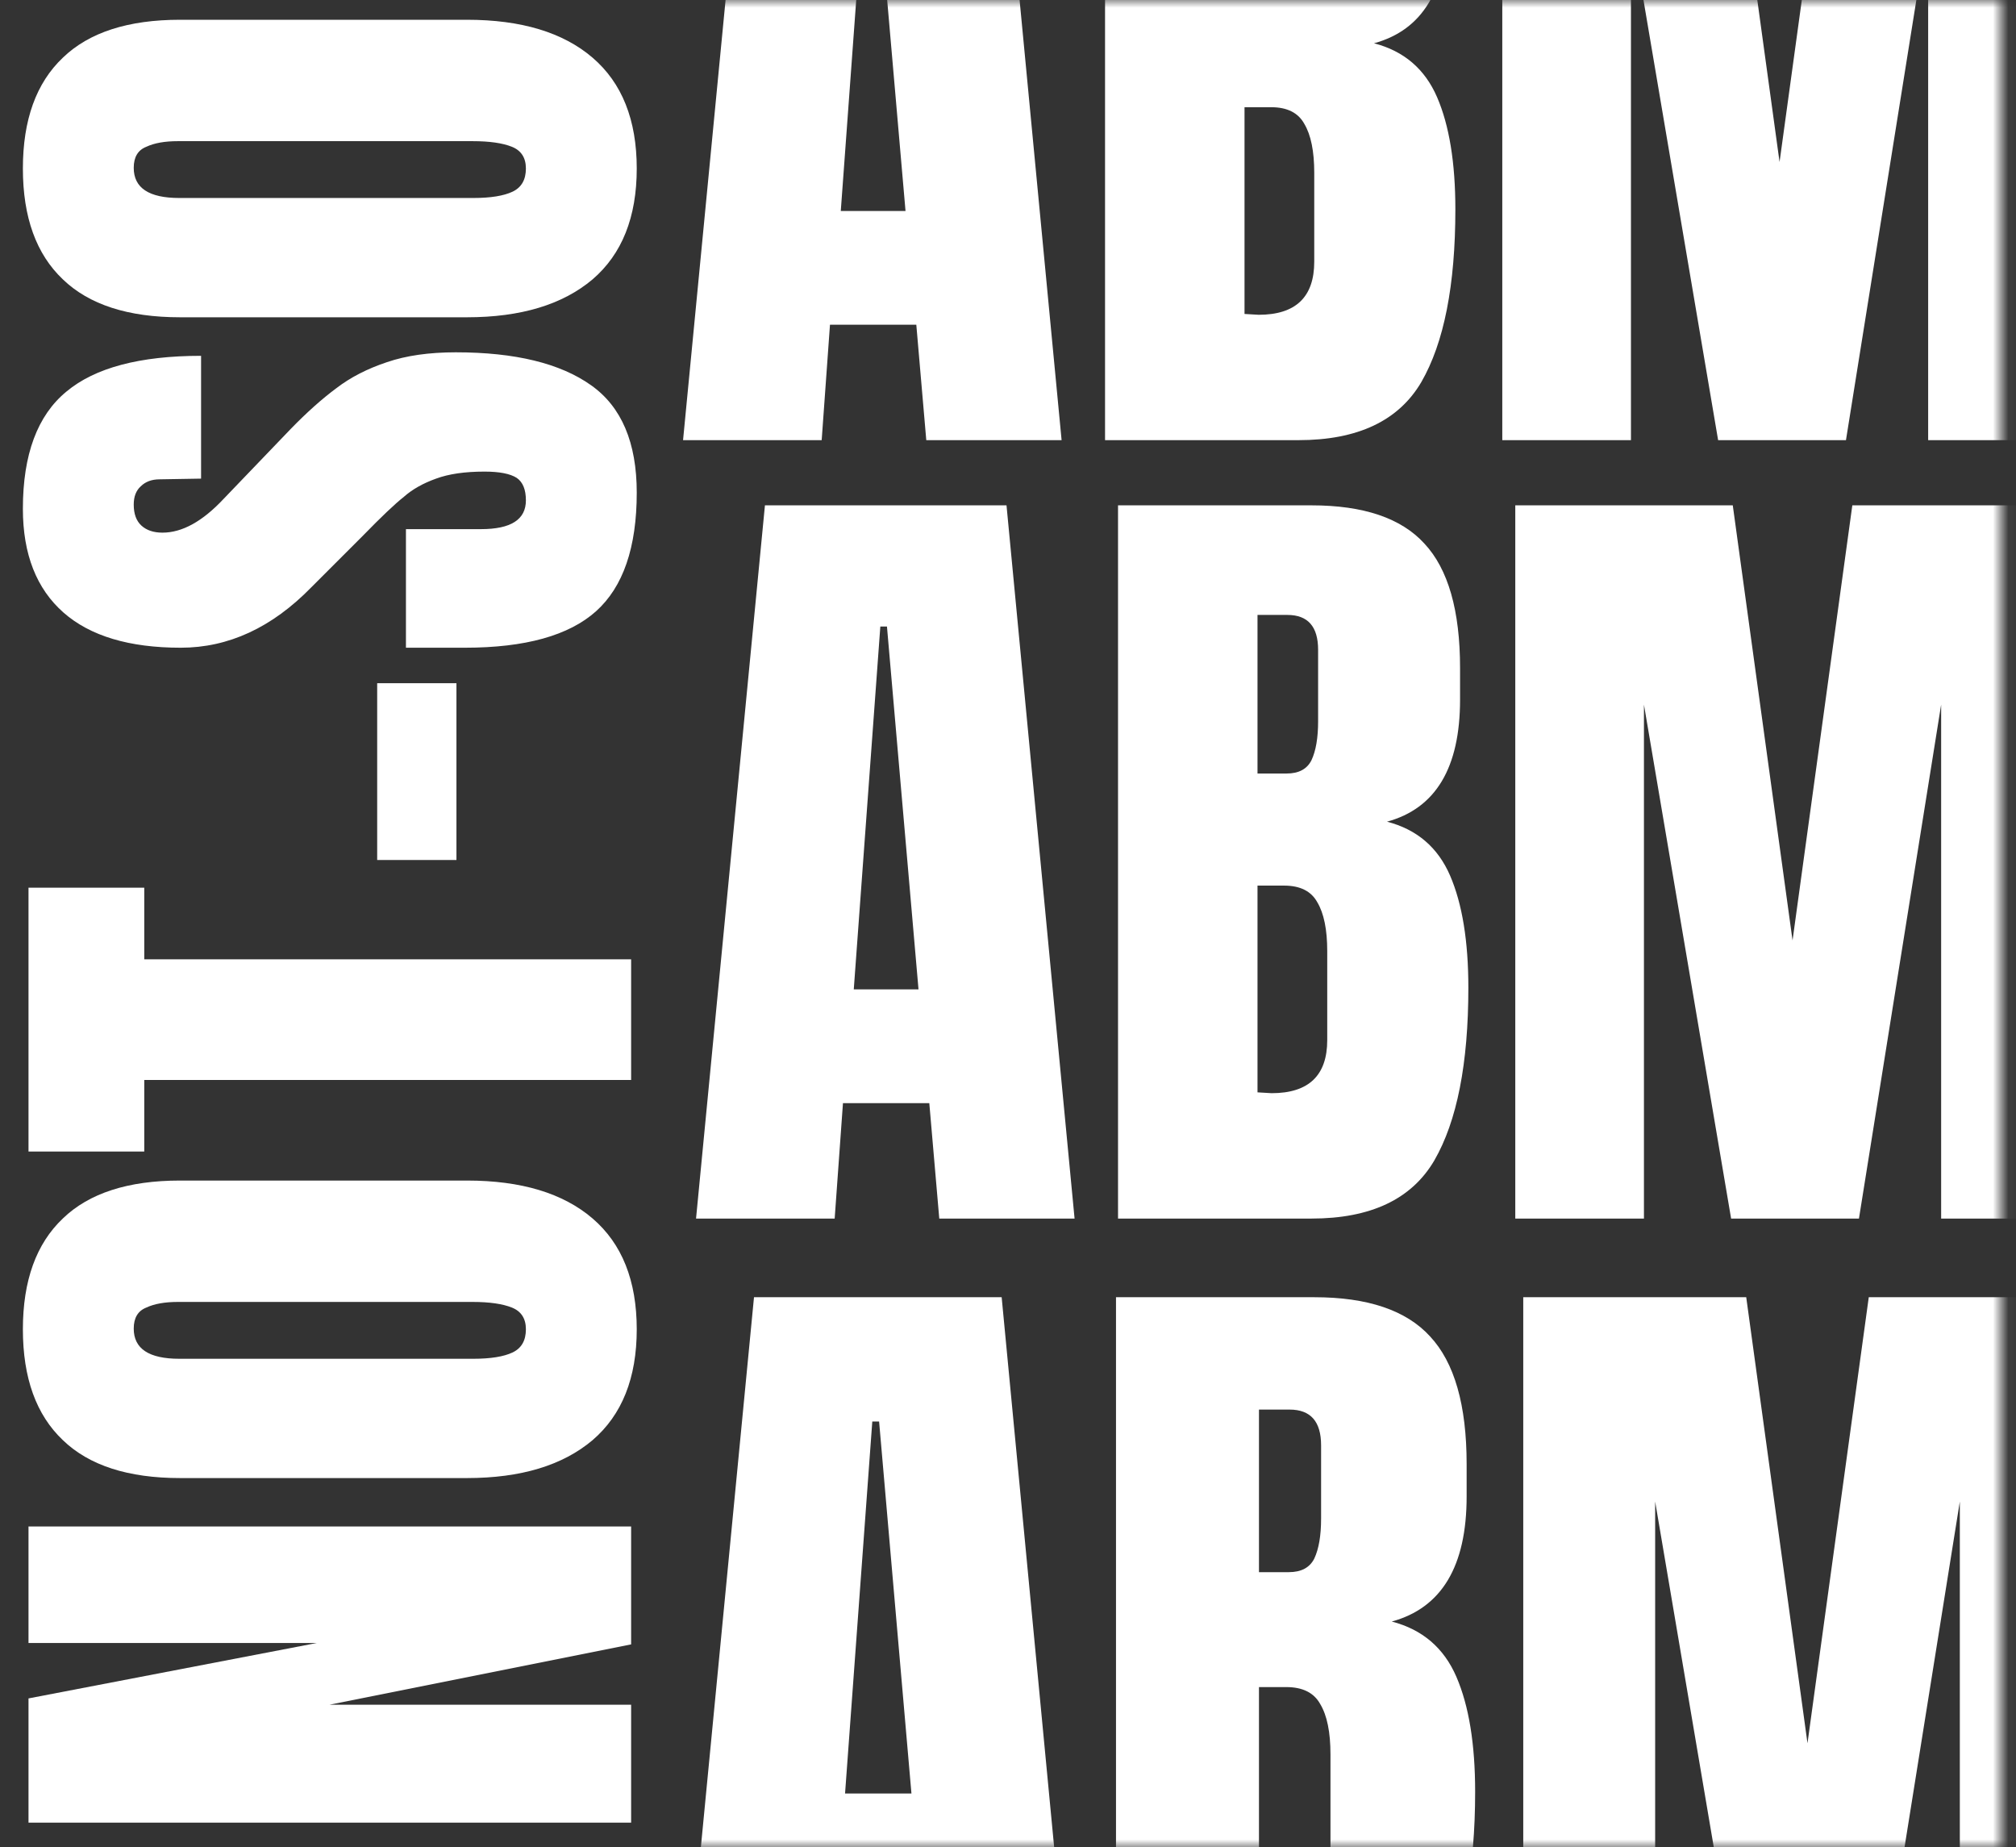
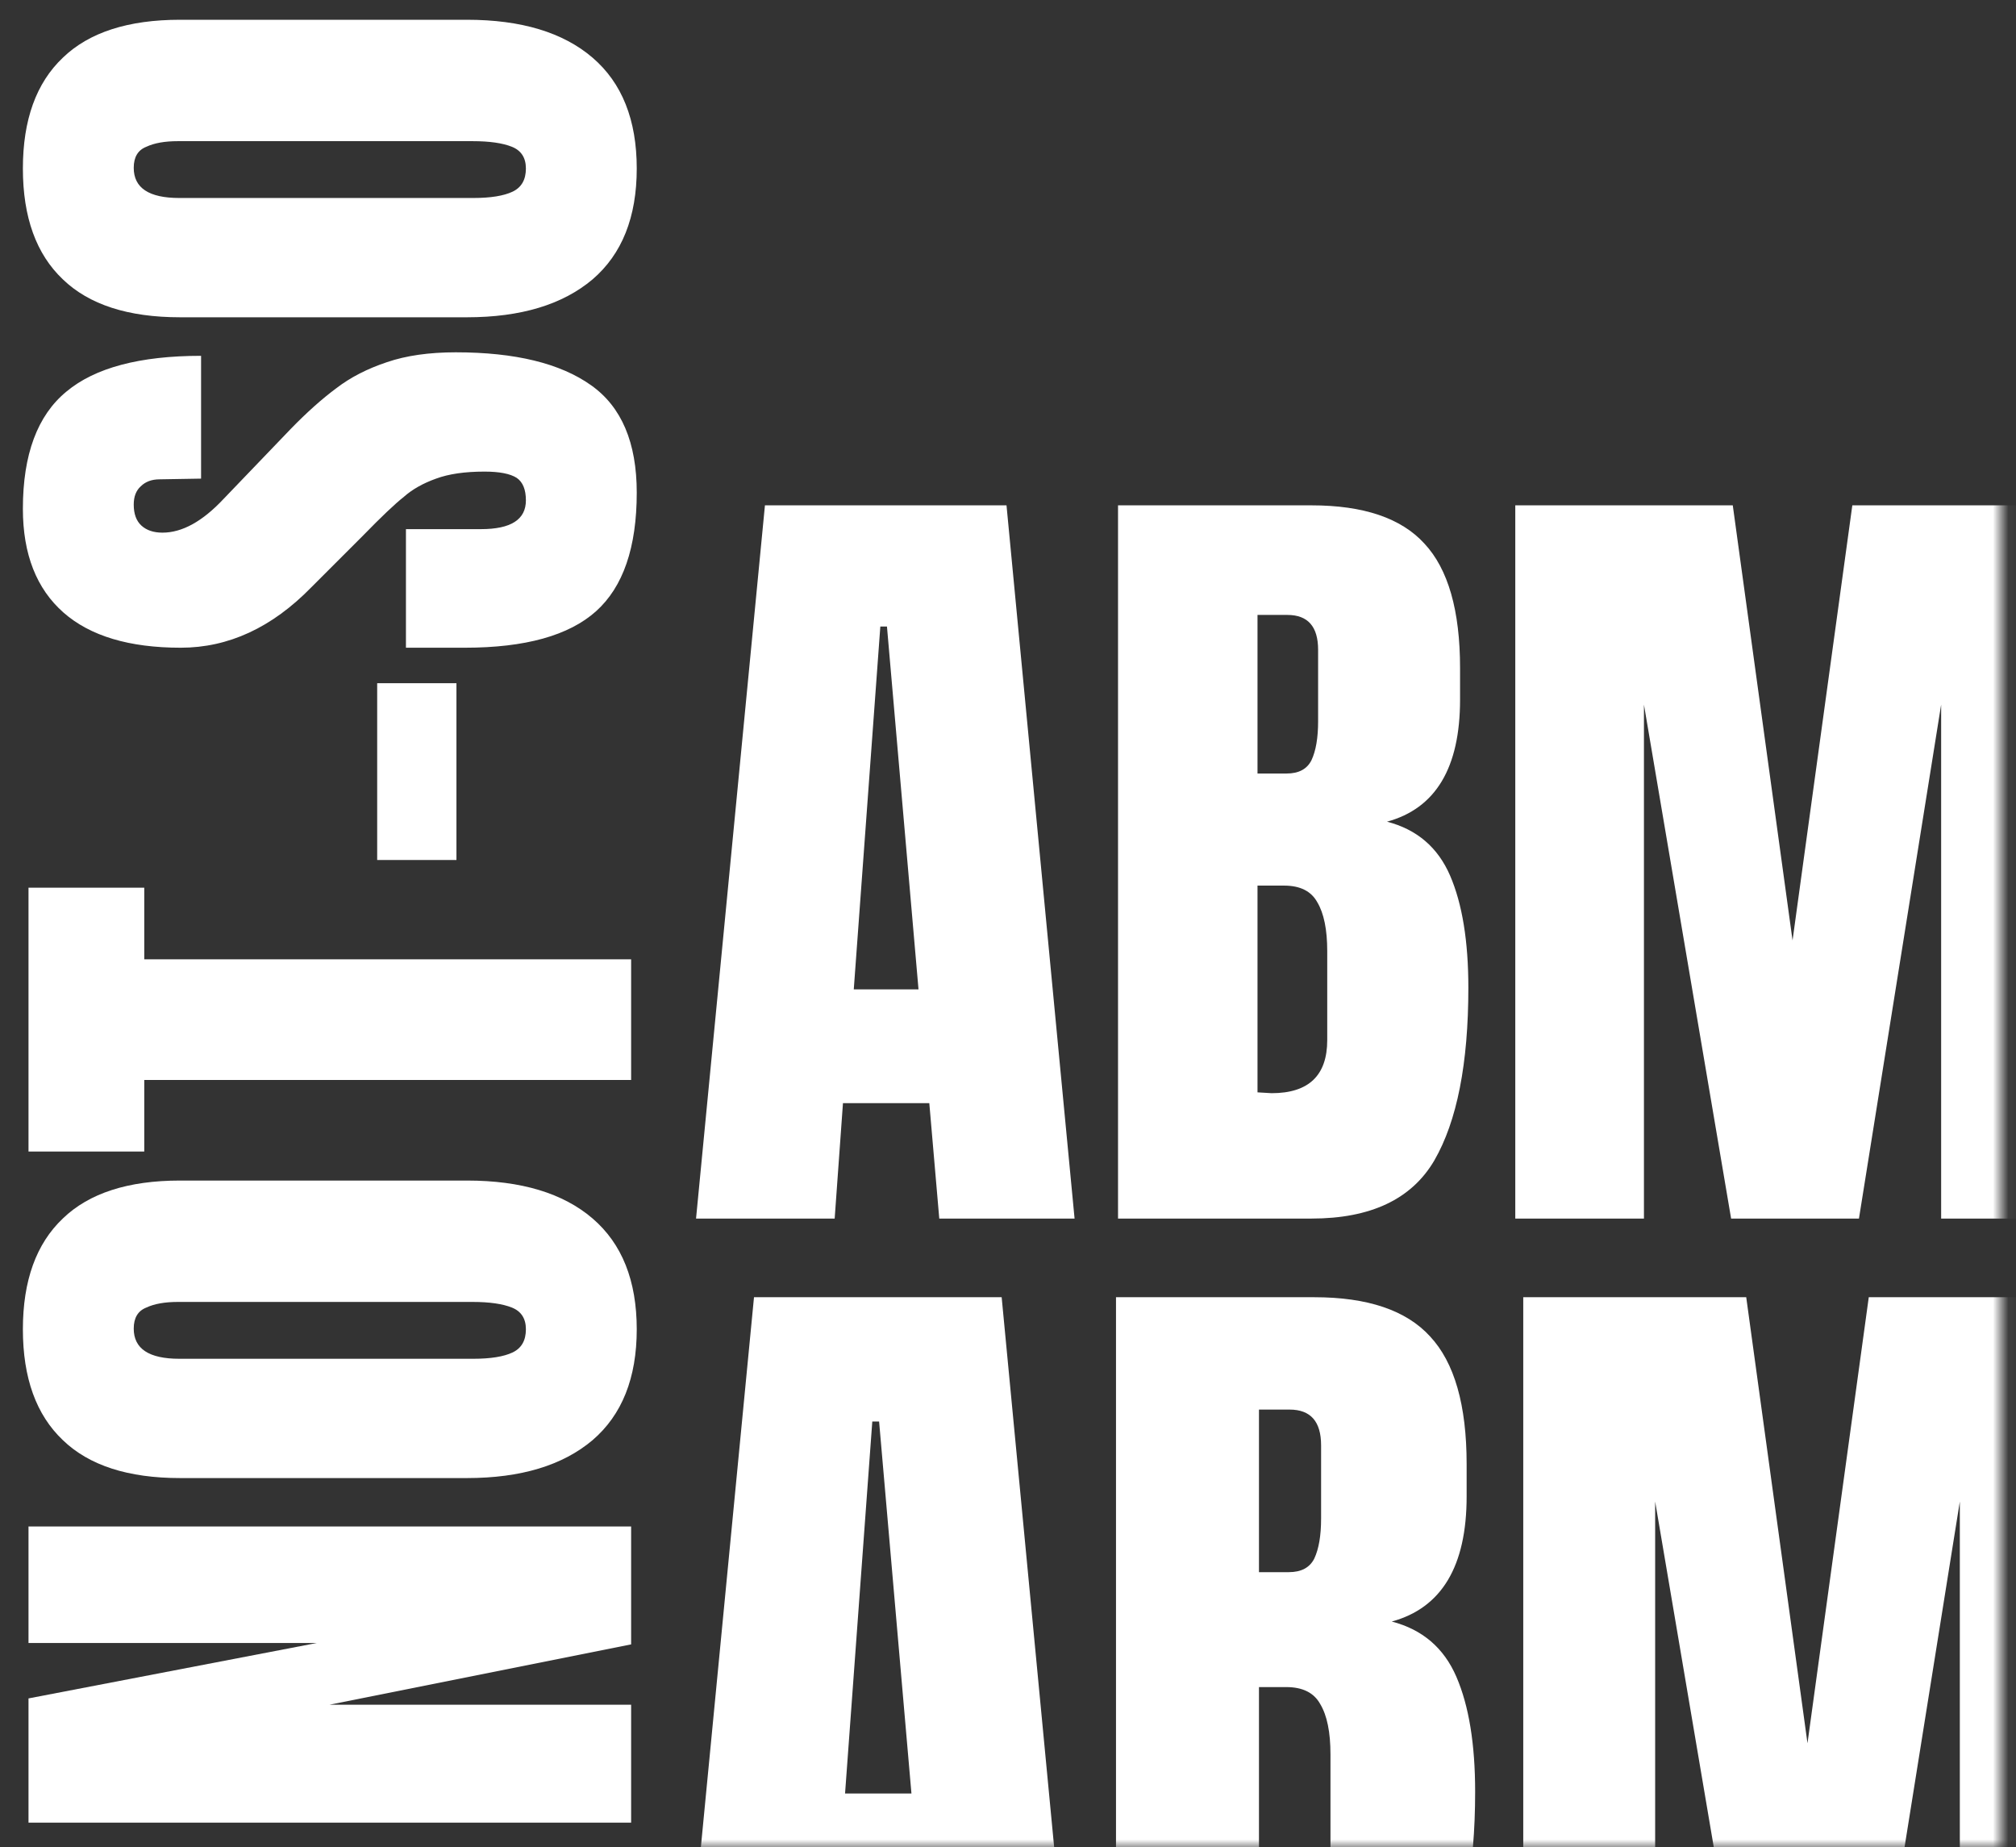
<svg xmlns="http://www.w3.org/2000/svg" width="131" height="120" viewBox="0 0 131 120" fill="none">
  <rect x="0" y="0" width="131" height="120" fill="#333333" stroke="none" />
  <mask id="mask0_2_6563" style="mask-type:alpha" maskUnits="userSpaceOnUse" x="0" y="0" width="131" height="120">
    <rect width="130.056" height="120" fill="white" />
  </mask>
  <g mask="url(#mask0_2_6563)">
-     <path d="M44.385 28.596L48.862 -17.741H64.559L68.983 28.596H60.19L59.542 21.098H53.932L53.393 28.596H44.385ZM54.634 13.708H58.841L56.791 -9.865H56.36L54.634 13.708ZM71.806 -17.741H84.375C87.755 -17.741 90.201 -16.913 91.711 -15.259C93.258 -13.605 94.031 -10.908 94.031 -7.168V-5.118C94.031 -0.695 92.449 1.948 89.284 2.812C91.226 3.315 92.592 4.484 93.384 6.318C94.175 8.152 94.57 10.579 94.57 13.6C94.57 18.527 93.833 22.267 92.359 24.82C90.884 27.337 88.223 28.596 84.375 28.596H71.806V-17.741ZM82.757 -0.317C83.548 -0.317 84.087 -0.605 84.375 -1.18C84.663 -1.792 84.807 -2.637 84.807 -3.716V-8.355C84.807 -9.865 84.141 -10.62 82.811 -10.62H80.869V-0.317H82.757ZM81.786 20.451C84.195 20.451 85.4 19.3 85.4 16.998V11.227C85.4 9.824 85.184 8.763 84.753 8.044C84.357 7.325 83.638 6.965 82.595 6.965H80.869V20.397L81.786 20.451ZM97.619 28.596V-17.741H111.752L115.636 10.525L119.52 -17.741H133.761V28.596H125.292V-4.794L119.951 28.596H111.644L105.98 -4.794V28.596H97.619Z" fill="white" />
    <path d="M45.229 79.168L49.706 32.831H65.403L69.826 79.168H61.034L60.386 71.669H54.776L54.237 79.168H45.229ZM55.478 64.279H59.685L57.635 40.706H57.204L55.478 64.279ZM72.65 32.831H85.219C88.6 32.831 91.045 33.658 92.555 35.312C94.102 36.966 94.875 39.663 94.875 43.403V45.453C94.875 49.877 93.293 52.52 90.128 53.383C92.07 53.886 93.436 55.055 94.228 56.889C95.019 58.723 95.414 61.151 95.414 64.171C95.414 69.098 94.677 72.838 93.203 75.391C91.728 77.909 89.067 79.168 85.219 79.168H72.65V32.831ZM83.601 50.254C84.392 50.254 84.931 49.967 85.219 49.391C85.507 48.78 85.651 47.935 85.651 46.856V42.217C85.651 40.706 84.985 39.951 83.655 39.951H81.713V50.254H83.601ZM82.63 71.022C85.039 71.022 86.244 69.871 86.244 67.57V61.798C86.244 60.395 86.028 59.334 85.597 58.615C85.201 57.896 84.482 57.536 83.439 57.536H81.713V70.968L82.63 71.022ZM98.463 79.168V32.831H112.596L116.48 61.097L120.364 32.831H134.605V79.168H126.136V45.777L120.795 79.168H112.488L106.824 45.777V79.168H98.463Z" fill="white" />
    <path d="M44.405 131.782L48.995 84.278H65.088L69.623 131.782H60.608L59.945 124.095H54.193L53.64 131.782H44.405ZM54.912 116.519H59.226L57.124 92.352H56.682L54.912 116.519ZM72.518 84.278H85.403C88.869 84.278 91.376 85.126 92.924 86.822C94.509 88.518 95.302 91.283 95.302 95.117V97.219C95.302 101.753 93.68 104.463 90.436 105.348C92.426 105.864 93.827 107.062 94.638 108.943C95.45 110.823 95.855 113.311 95.855 116.408C95.855 121.459 95.099 125.293 93.588 127.911C92.076 130.492 89.348 131.782 85.403 131.782H72.518V84.278ZM83.744 102.14C84.555 102.14 85.108 101.846 85.403 101.256C85.698 100.629 85.845 99.763 85.845 98.656V93.9C85.845 92.352 85.163 91.578 83.799 91.578H81.808V102.14H83.744ZM82.749 123.432C85.219 123.432 86.454 122.252 86.454 119.892V113.975C86.454 112.537 86.233 111.45 85.79 110.712C85.385 109.975 84.647 109.606 83.578 109.606H81.808V123.376L82.749 123.432ZM98.981 131.782V84.278H113.47L117.451 113.256L121.433 84.278H136.033V131.782H127.35V97.55L121.875 131.782H113.359L107.552 97.55V131.782H98.981Z" fill="white" />
-     <path d="M41.011 118.412L1.852 118.412L1.852 110.343L20.588 106.742L1.852 106.742L1.852 99.174L41.011 99.174L41.011 106.833L21.409 110.753L41.011 110.753L41.011 118.412ZM41.376 86.362C41.376 89.523 40.418 91.924 38.504 93.565C36.559 95.206 33.839 96.027 30.344 96.027L11.699 96.027C8.325 96.027 5.788 95.206 4.086 93.565C2.354 91.924 1.487 89.523 1.487 86.362C1.487 83.202 2.354 80.801 4.086 79.16C5.788 77.519 8.325 76.698 11.699 76.698L30.344 76.698C33.869 76.698 36.589 77.519 38.504 79.16C40.418 80.801 41.376 83.202 41.376 86.362ZM34.173 86.362C34.173 85.663 33.869 85.192 33.261 84.949C32.653 84.706 31.802 84.584 30.708 84.584L11.562 84.584C10.711 84.584 10.027 84.706 9.511 84.949C8.964 85.162 8.69 85.618 8.69 86.317C8.69 87.624 9.678 88.277 11.653 88.277L30.754 88.277C31.878 88.277 32.729 88.14 33.307 87.867C33.884 87.593 34.173 87.092 34.173 86.362ZM41.011 70.164L9.374 70.164L9.374 74.814L1.852 74.814L1.852 57.673L9.374 57.673L9.374 62.323L41.011 62.323L41.011 70.164ZM29.66 55.873L24.509 55.873L24.509 44.386L29.66 44.386L29.66 55.873ZM41.376 32.007C41.376 35.562 40.494 38.13 38.732 39.711C36.969 41.291 34.127 42.081 30.207 42.081L26.378 42.081L26.378 34.377L31.256 34.377C33.2 34.377 34.173 33.754 34.173 32.508C34.173 31.809 33.975 31.323 33.58 31.049C33.155 30.776 32.456 30.639 31.483 30.639C30.207 30.639 29.159 30.791 28.338 31.095C27.487 31.399 26.788 31.794 26.241 32.28C25.663 32.736 24.782 33.572 23.597 34.788L20.224 38.161C17.671 40.775 14.844 42.081 11.744 42.081C8.401 42.081 5.864 41.322 4.131 39.802C2.369 38.252 1.487 36.003 1.487 33.055C1.487 29.53 2.43 26.992 4.314 25.442C6.168 23.892 9.085 23.117 13.066 23.117L13.066 31.095L10.377 31.141C9.86 31.141 9.45 31.293 9.146 31.596C8.842 31.87 8.69 32.265 8.69 32.782C8.69 33.389 8.857 33.845 9.192 34.149C9.526 34.453 9.982 34.605 10.559 34.605C11.836 34.605 13.158 33.876 14.525 32.417L18.901 27.858C19.935 26.795 20.922 25.913 21.865 25.214C22.776 24.515 23.87 23.953 25.147 23.528C26.393 23.102 27.882 22.889 29.614 22.889C33.474 22.889 36.407 23.604 38.413 25.032C40.388 26.43 41.376 28.755 41.376 32.007ZM41.376 10.948C41.376 14.109 40.418 16.51 38.504 18.151C36.559 19.792 33.839 20.613 30.344 20.613L11.699 20.613C8.325 20.613 5.788 19.792 4.086 18.151C2.354 16.51 1.487 14.109 1.487 10.948C1.487 7.788 2.354 5.387 4.086 3.746C5.788 2.105 8.325 1.284 11.699 1.284L30.344 1.284C33.869 1.284 36.589 2.105 38.504 3.746C40.418 5.387 41.376 7.788 41.376 10.948ZM34.173 10.948C34.173 10.25 33.869 9.778 33.261 9.535C32.653 9.292 31.802 9.171 30.708 9.171L11.562 9.171C10.711 9.171 10.027 9.292 9.511 9.535C8.964 9.748 8.69 10.204 8.69 10.903C8.69 12.21 9.678 12.863 11.653 12.863L30.754 12.863C31.878 12.863 32.729 12.726 33.307 12.453C33.884 12.179 34.173 11.678 34.173 10.948Z" fill="white" />
+     <path d="M41.011 118.412L1.852 118.412L1.852 110.343L20.588 106.742L1.852 106.742L1.852 99.174L41.011 99.174L41.011 106.833L21.409 110.753L41.011 110.753L41.011 118.412ZM41.376 86.362C41.376 89.523 40.418 91.924 38.504 93.565C36.559 95.206 33.839 96.027 30.344 96.027L11.699 96.027C8.325 96.027 5.788 95.206 4.086 93.565C2.354 91.924 1.487 89.523 1.487 86.362C1.487 83.202 2.354 80.801 4.086 79.16C5.788 77.519 8.325 76.698 11.699 76.698L30.344 76.698C33.869 76.698 36.589 77.519 38.504 79.16C40.418 80.801 41.376 83.202 41.376 86.362ZM34.173 86.362C34.173 85.663 33.869 85.192 33.261 84.949C32.653 84.706 31.802 84.584 30.708 84.584L11.562 84.584C10.711 84.584 10.027 84.706 9.511 84.949C8.964 85.162 8.69 85.618 8.69 86.317C8.69 87.624 9.678 88.277 11.653 88.277L30.754 88.277C31.878 88.277 32.729 88.14 33.307 87.867C33.884 87.593 34.173 87.092 34.173 86.362ZM41.011 70.164L9.374 70.164L9.374 74.814L1.852 74.814L1.852 57.673L9.374 57.673L9.374 62.323L41.011 62.323L41.011 70.164ZM29.66 55.873L24.509 55.873L24.509 44.386L29.66 44.386L29.66 55.873M41.376 32.007C41.376 35.562 40.494 38.13 38.732 39.711C36.969 41.291 34.127 42.081 30.207 42.081L26.378 42.081L26.378 34.377L31.256 34.377C33.2 34.377 34.173 33.754 34.173 32.508C34.173 31.809 33.975 31.323 33.58 31.049C33.155 30.776 32.456 30.639 31.483 30.639C30.207 30.639 29.159 30.791 28.338 31.095C27.487 31.399 26.788 31.794 26.241 32.28C25.663 32.736 24.782 33.572 23.597 34.788L20.224 38.161C17.671 40.775 14.844 42.081 11.744 42.081C8.401 42.081 5.864 41.322 4.131 39.802C2.369 38.252 1.487 36.003 1.487 33.055C1.487 29.53 2.43 26.992 4.314 25.442C6.168 23.892 9.085 23.117 13.066 23.117L13.066 31.095L10.377 31.141C9.86 31.141 9.45 31.293 9.146 31.596C8.842 31.87 8.69 32.265 8.69 32.782C8.69 33.389 8.857 33.845 9.192 34.149C9.526 34.453 9.982 34.605 10.559 34.605C11.836 34.605 13.158 33.876 14.525 32.417L18.901 27.858C19.935 26.795 20.922 25.913 21.865 25.214C22.776 24.515 23.87 23.953 25.147 23.528C26.393 23.102 27.882 22.889 29.614 22.889C33.474 22.889 36.407 23.604 38.413 25.032C40.388 26.43 41.376 28.755 41.376 32.007ZM41.376 10.948C41.376 14.109 40.418 16.51 38.504 18.151C36.559 19.792 33.839 20.613 30.344 20.613L11.699 20.613C8.325 20.613 5.788 19.792 4.086 18.151C2.354 16.51 1.487 14.109 1.487 10.948C1.487 7.788 2.354 5.387 4.086 3.746C5.788 2.105 8.325 1.284 11.699 1.284L30.344 1.284C33.869 1.284 36.589 2.105 38.504 3.746C40.418 5.387 41.376 7.788 41.376 10.948ZM34.173 10.948C34.173 10.25 33.869 9.778 33.261 9.535C32.653 9.292 31.802 9.171 30.708 9.171L11.562 9.171C10.711 9.171 10.027 9.292 9.511 9.535C8.964 9.748 8.69 10.204 8.69 10.903C8.69 12.21 9.678 12.863 11.653 12.863L30.754 12.863C31.878 12.863 32.729 12.726 33.307 12.453C33.884 12.179 34.173 11.678 34.173 10.948Z" fill="white" />
  </g>
</svg>